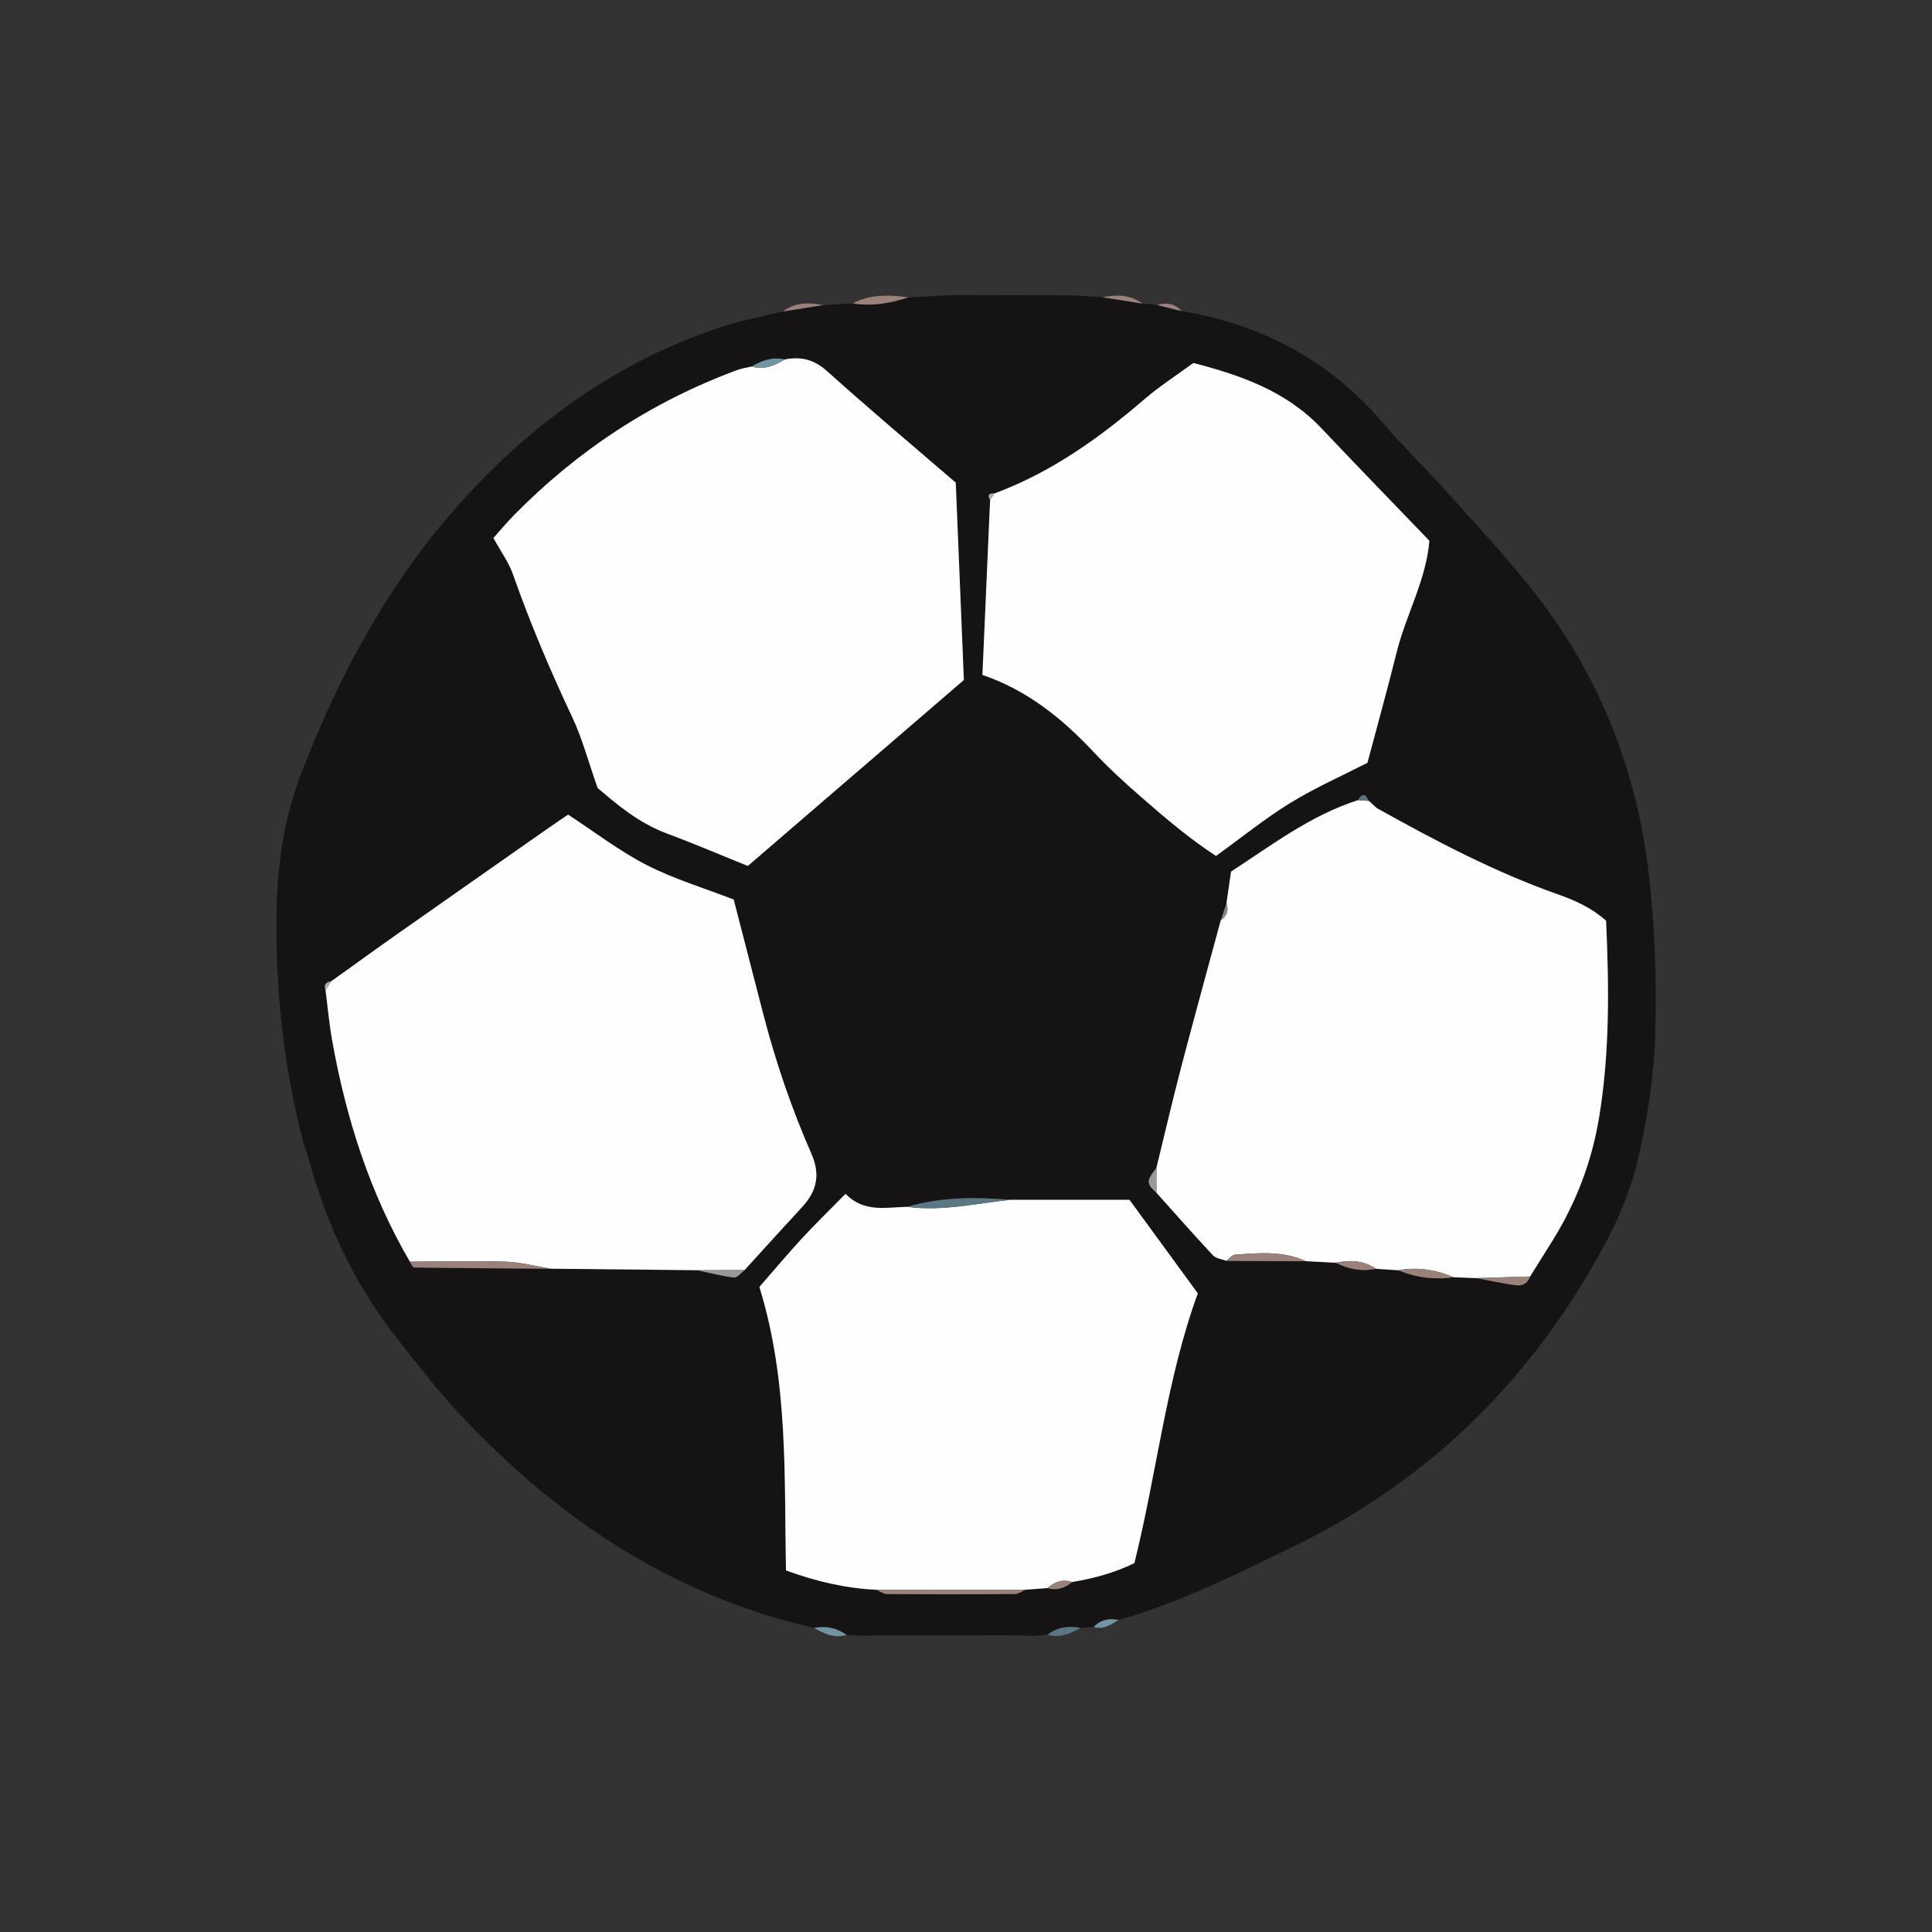
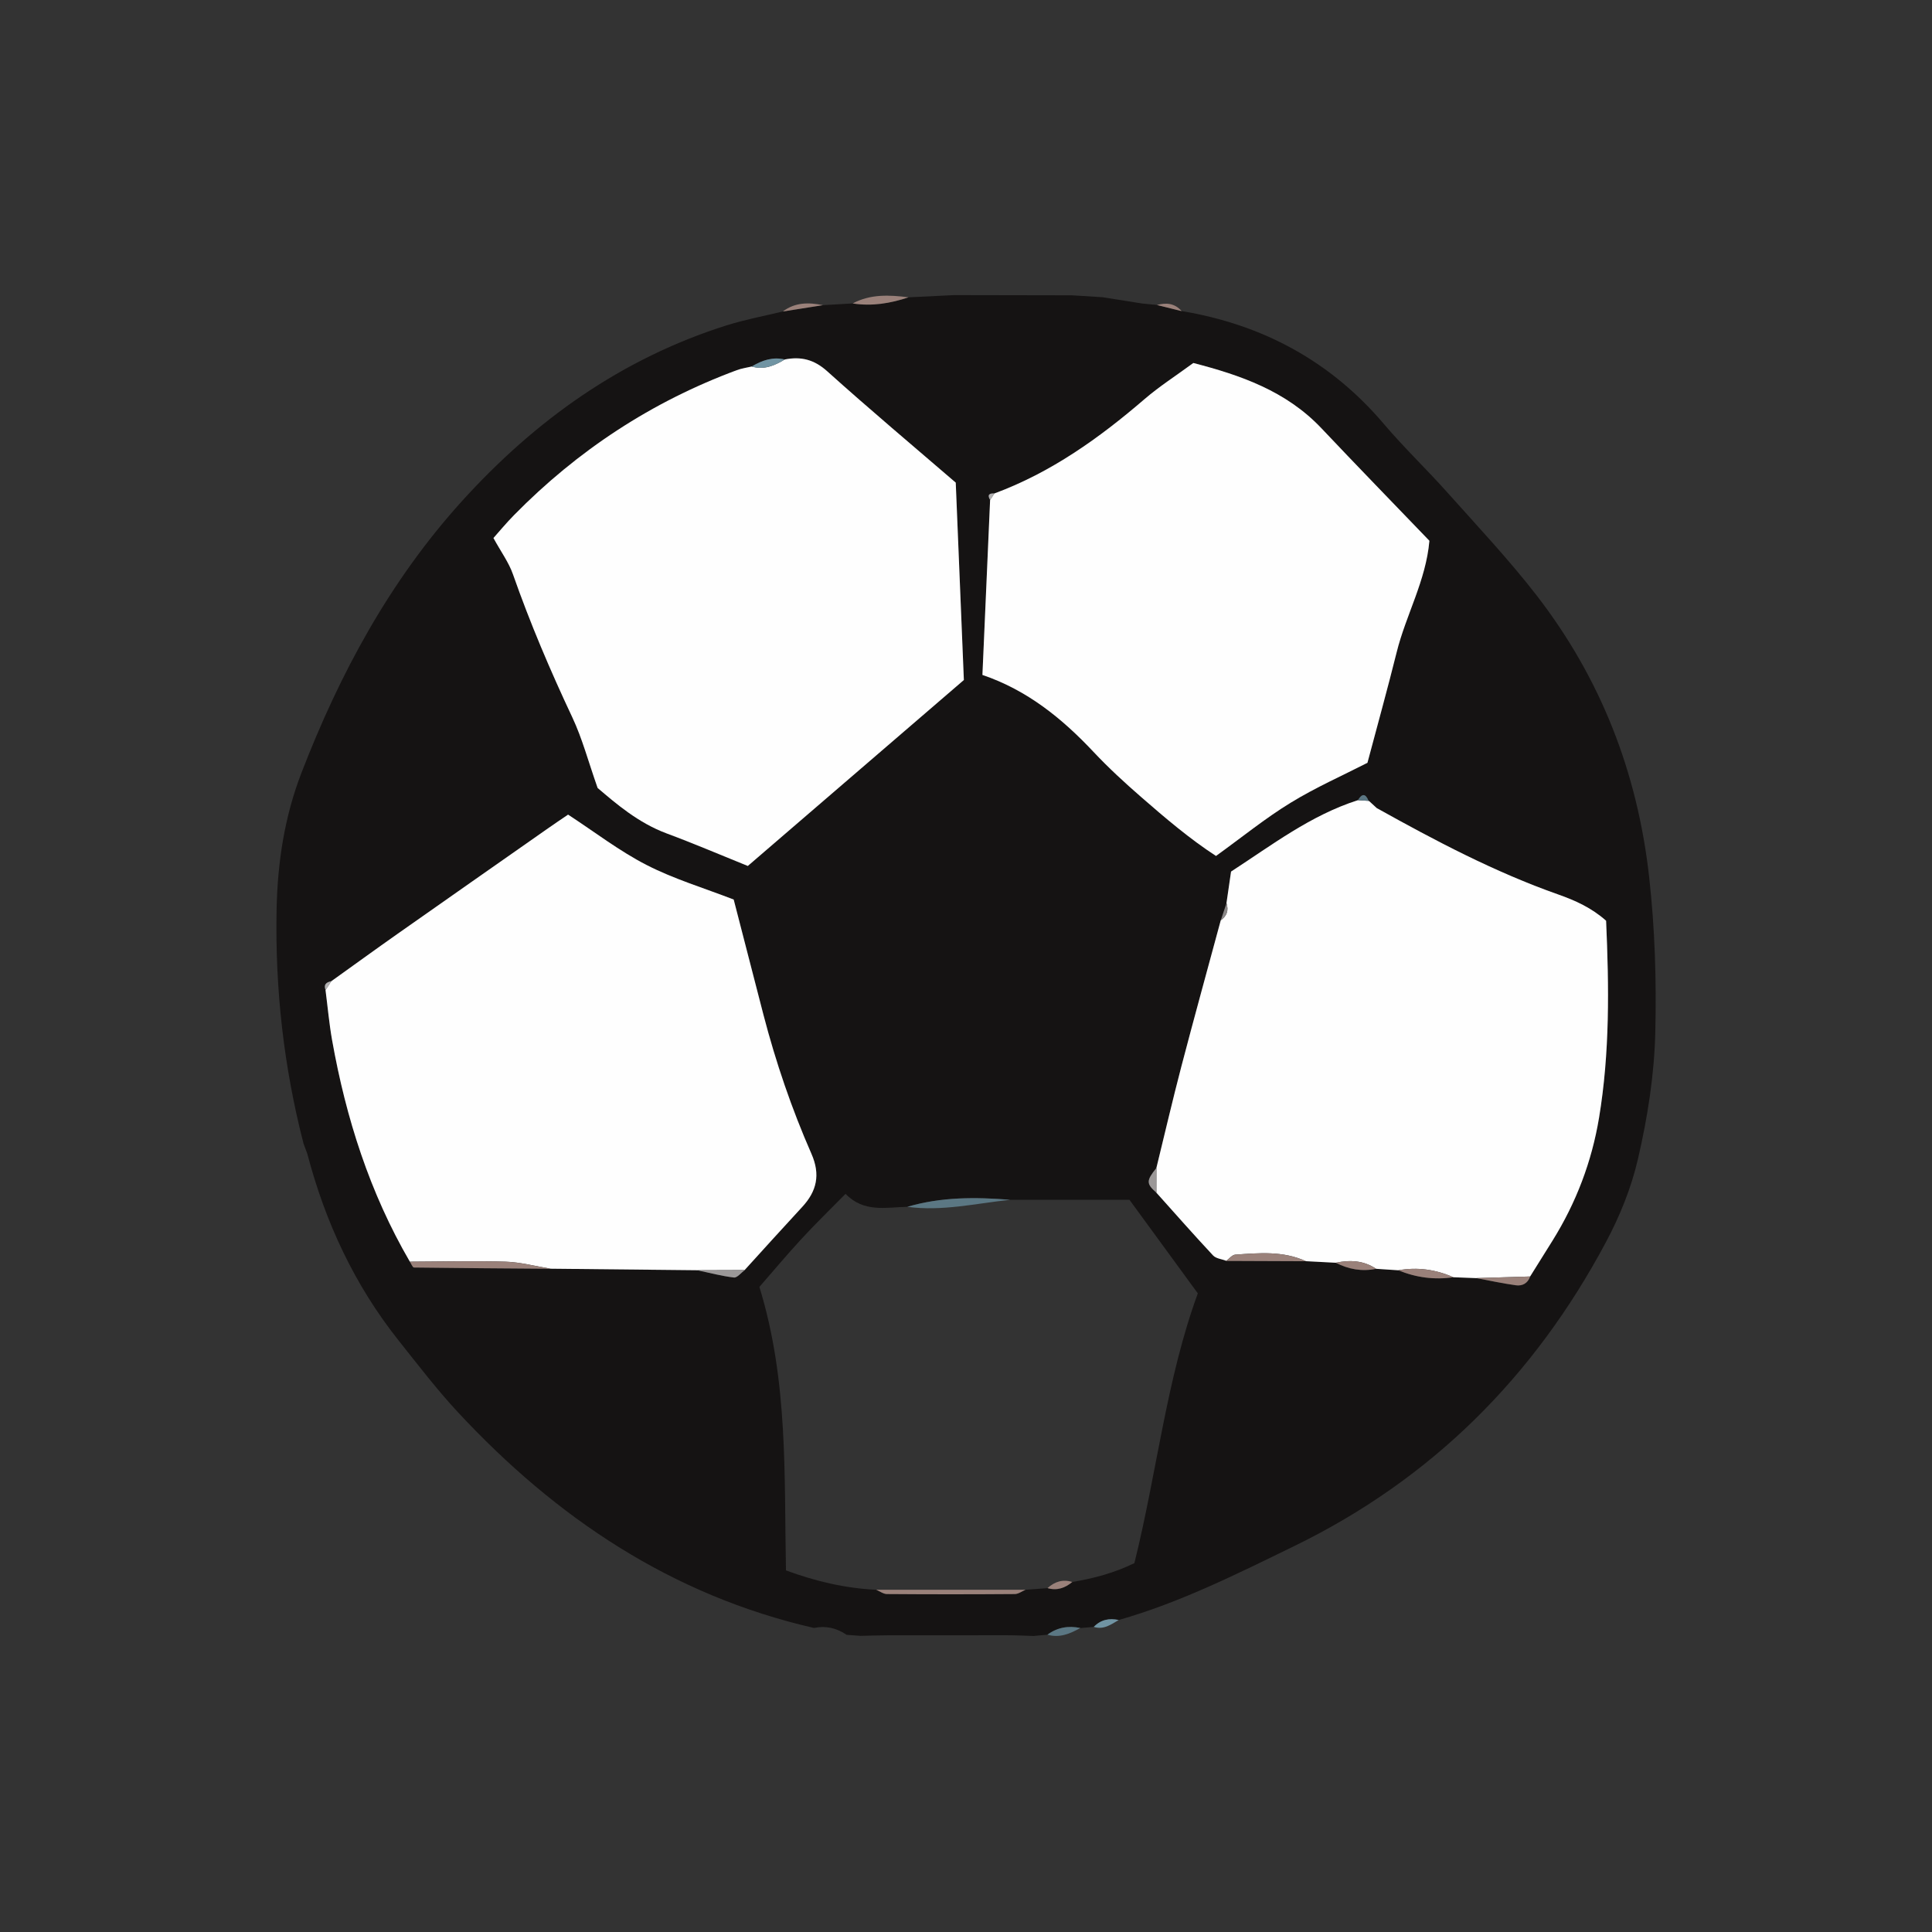
<svg xmlns="http://www.w3.org/2000/svg" width="1200" zoomAndPan="magnify" viewBox="0 0 900 900" height="1200" preserveAspectRatio="xMidYMid meet" version="1.0">
  <rect x="0" y="0" width="900" height="900" fill="#333333" stroke="none" />
  <defs>
    <clipPath id="6105972340">
      <path d="M 128.648 137.469 L 771.398 137.469 L 771.398 762.219 L 128.648 762.219 Z M 128.648 137.469 " clip-rule="nonzero" />
    </clipPath>
    <clipPath id="fca4166b82">
      <path d="M 397 137.469 L 424 137.469 L 424 142 L 397 142 Z M 397 137.469 " clip-rule="nonzero" />
    </clipPath>
    <clipPath id="eb02eb8ce0">
      <path d="M 513 137.469 L 533 137.469 L 533 142 L 513 142 Z M 513 137.469 " clip-rule="nonzero" />
    </clipPath>
    <clipPath id="ae03137f4c">
-       <path d="M 379 757 L 395 757 L 395 762.219 L 379 762.219 Z M 379 757 " clip-rule="nonzero" />
-     </clipPath>
+       </clipPath>
    <clipPath id="8e417a5cee">
      <path d="M 487 757 L 504 757 L 504 762.219 L 487 762.219 Z M 487 757 " clip-rule="nonzero" />
    </clipPath>
  </defs>
  <g clip-path="url(#6105972340)">
    <path fill="#151313" d="M 423.238 138.504 C 430.32 138.152 437.406 137.824 444.492 137.469 C 462.82 137.496 481.148 137.547 499.449 137.57 C 504.141 137.875 508.855 138.176 513.543 138.453 C 519.77 139.438 525.973 140.418 532.199 141.402 C 534.445 141.629 536.688 141.855 538.957 142.055 C 542.789 143.016 546.621 143.945 550.453 144.902 C 588.168 151.203 619.809 168.184 644.719 197.566 C 654.098 208.602 664.633 218.652 674.289 229.465 C 688.359 245.238 702.906 260.684 715.84 277.387 C 745.688 315.988 762.781 359.805 768.227 408.461 C 770.926 432.598 771.68 456.66 771.102 480.824 C 770.621 500.832 767.52 520.535 763.008 539.961 C 759.855 553.492 754.664 566.344 748.082 578.688 C 714.652 641.379 666.852 689.125 602.664 720.344 C 576.094 733.27 549.723 746.523 521.156 754.66 C 516.719 753.703 512.762 754.512 509.512 757.863 C 507.441 758.039 505.375 758.215 503.281 758.414 C 497.711 757.23 492.566 758.113 487.93 761.516 C 485.785 761.715 483.617 761.895 481.477 762.094 C 477.316 761.969 473.156 761.766 468.969 761.766 C 450.441 761.766 431.91 761.766 413.379 761.793 C 409.219 761.793 405.059 761.969 400.875 762.043 C 398.707 761.895 396.562 761.715 394.395 761.566 C 389.758 758.391 384.715 757.207 379.168 758.367 C 312.836 743.148 259.062 707.066 213.355 657.906 C 203.523 647.324 194.699 635.785 185.699 624.469 C 165.148 598.617 151.512 569.34 143.164 537.492 C 142.586 535.906 141.98 534.344 141.402 532.754 C 132.176 497 128.113 460.691 128.848 423.703 C 129.273 401.758 132.551 380.441 140.395 360.109 C 158.27 313.77 181.637 270.484 215.219 233.418 C 249.355 195.75 289.594 167 338.504 151.555 C 347.051 148.859 355.949 147.223 364.672 145.105 C 370.898 144.121 377.125 143.141 383.352 142.156 C 387.969 141.879 392.605 141.629 397.219 141.352 C 406.145 142.762 414.766 141.352 423.238 138.504 Z M 637.91 373.312 L 637.559 373.086 C 636.121 369.508 634.43 369.605 632.566 372.781 C 610.48 379.836 592.379 393.797 573.473 406.043 C 572.715 411.359 572.008 416.07 571.328 420.781 C 570.445 423.426 569.562 426.074 568.68 428.719 C 562.555 451.371 556.301 474.023 550.352 496.723 C 546.242 512.445 542.562 528.27 538.703 544.043 C 533.891 550.039 533.891 551.375 538.68 555.609 C 547.453 565.383 556.125 575.262 565.102 584.863 C 566.461 586.324 569.184 586.551 571.254 587.355 C 583.605 587.406 595.984 587.457 608.34 587.508 C 612.977 587.758 617.617 587.984 622.254 588.238 C 628.203 591.312 634.43 592.445 641.062 591.059 C 644.516 591.285 647.945 591.512 651.398 591.742 C 659.645 595.141 668.188 596.277 677.039 594.992 C 680.566 595.117 684.098 595.27 687.652 595.418 C 693.805 596.555 699.957 597.914 706.133 598.77 C 709.105 599.172 711.703 597.887 712.789 594.688 C 716.293 589.07 719.797 583.477 723.301 577.855 C 734.242 560.27 741.504 541.172 744.883 520.812 C 749.949 490.398 749.547 459.734 748.184 428.969 C 741.43 422.949 733.812 419.52 725.871 416.723 C 696.273 406.293 668.645 391.703 641.34 376.484 C 640.203 375.426 639.07 374.395 637.91 373.336 Z M 461.23 232.914 C 460.047 259.953 458.859 286.961 457.652 314.426 C 478.602 321.531 494.785 334.711 509.383 350.258 C 516.395 357.715 523.98 364.695 531.723 371.422 C 542.965 381.223 554.359 390.898 566.461 398.758 C 578.562 390.016 589.379 381.223 601.152 374.016 C 612.852 366.836 625.531 361.242 637.004 355.371 C 641.719 337.582 646.406 320.777 650.617 303.867 C 654.953 286.484 664.258 270.484 665.871 251.938 C 648.93 234.301 632.113 217.016 615.547 199.504 C 599.086 182.094 577.832 174.785 555.898 169.117 C 547.703 175.141 540.066 180.004 533.258 185.875 C 512.105 204.09 489.668 220.117 463.246 229.891 C 460.828 229.742 459.77 230.523 461.23 232.941 Z M 499.5 736.949 C 509.535 735.285 519.293 732.664 528.445 728.156 C 538.98 685.773 543.344 642.484 557.992 602.5 C 547.148 587.66 536.941 573.648 526.148 558.91 L 470.559 558.91 C 454.422 557.598 438.363 557.547 422.633 562.184 C 412.723 562.41 402.414 564.98 393.891 556.137 C 386.656 563.496 379.797 570.148 373.32 577.176 C 366.438 584.637 359.934 592.422 353.754 599.5 C 367.27 643.316 365.25 687.336 366.133 731.555 C 379.949 736.645 393.766 739.895 408.188 740.578 C 409.852 741.258 411.516 742.543 413.18 742.566 C 433.02 742.691 452.887 742.691 472.727 742.566 C 474.391 742.566 476.055 741.258 477.719 740.578 C 481.121 740.324 484.551 740.074 487.953 739.82 C 492.34 741.105 496.098 739.797 499.477 736.973 Z M 365.578 167.453 C 359.934 166.117 354.914 167.859 350.176 170.73 C 347.855 171.285 345.434 171.613 343.219 172.445 C 303.535 187.16 269.02 209.836 239.422 239.996 C 235.691 243.801 232.262 247.934 229.867 250.629 C 233.449 257.18 237.027 262.043 238.945 267.484 C 246.934 290.262 256.363 312.41 266.652 334.258 C 271.215 343.957 273.988 354.516 278.398 367.062 C 286.82 374.219 297.23 383.289 310.594 388.254 C 322.871 392.812 334.949 397.977 348.359 403.395 C 381.59 374.797 415.348 345.746 449.004 316.77 C 447.719 285.652 446.48 255.566 445.223 224.828 C 425.379 207.719 405.086 190.711 385.395 172.996 C 379.27 167.48 373.117 165.969 365.578 167.453 Z M 154.359 457.09 C 152.016 457.52 150.629 458.574 151.664 461.223 C 152.645 468.957 153.328 476.77 154.688 484.453 C 161.141 520.836 172.234 555.66 190.941 587.758 C 191.57 588.691 192.203 590.43 192.855 590.457 C 214.086 590.758 235.312 590.883 256.539 591.035 C 279.332 591.262 302.121 591.512 324.914 591.742 C 330.562 592.926 336.156 594.438 341.855 595.117 C 343.395 595.293 345.207 592.898 346.898 591.664 C 355.824 581.863 364.695 572.012 373.699 562.285 C 380.531 554.902 382.27 547.168 378.035 537.543 C 368.832 516.578 361.445 494.934 355.672 472.762 C 350.98 454.746 346.344 436.707 341.805 419.066 C 327.812 413.652 313.922 409.469 301.215 402.969 C 288.535 396.465 277.062 387.598 264.66 379.508 C 261.582 381.625 258.078 383.969 254.648 386.363 C 231.457 402.59 208.262 418.816 185.117 435.117 C 174.805 442.375 164.621 449.781 154.359 457.113 Z M 154.359 457.09 " fill-opacity="1" fill-rule="nonzero" />
  </g>
  <g clip-path="url(#fca4166b82)">
    <path fill="#9a817a" d="M 423.238 138.504 C 414.766 141.324 406.145 142.762 397.219 141.352 C 405.516 136.918 414.336 137.371 423.238 138.504 Z M 423.238 138.504 " fill-opacity="1" fill-rule="nonzero" />
  </g>
  <path fill="#9a817a" d="M 383.352 142.156 C 377.125 143.141 370.898 144.121 364.672 145.105 C 370.371 140.77 376.746 140.82 383.352 142.156 Z M 383.352 142.156 " fill-opacity="1" fill-rule="nonzero" />
  <g clip-path="url(#eb02eb8ce0)">
-     <path fill="#9a817a" d="M 532.199 141.426 C 525.973 140.445 519.77 139.461 513.543 138.477 C 520.125 137.168 526.504 137.195 532.199 141.426 Z M 532.199 141.426 " fill-opacity="1" fill-rule="nonzero" />
-   </g>
+     </g>
  <g clip-path="url(#ae03137f4c)">
    <path fill="#7094a3" d="M 379.168 758.391 C 384.715 757.23 389.758 758.391 394.395 761.59 C 388.699 763.43 383.934 760.934 379.168 758.391 Z M 379.168 758.391 " fill-opacity="1" fill-rule="nonzero" />
  </g>
  <g clip-path="url(#8e417a5cee)">
    <path fill="#5b7783" d="M 487.93 761.488 C 492.566 758.09 497.711 757.207 503.281 758.391 C 498.492 761.012 493.602 763.18 487.93 761.488 Z M 487.93 761.488 " fill-opacity="1" fill-rule="nonzero" />
  </g>
  <path fill="#9a817a" d="M 550.453 144.93 C 546.621 143.973 542.789 143.039 538.957 142.082 C 543.316 140.871 547.301 141.273 550.453 144.93 Z M 550.453 144.93 " fill-opacity="1" fill-rule="nonzero" />
  <path fill="#7094a3" d="M 509.512 757.863 C 512.762 754.512 516.695 753.68 521.156 754.66 C 517.551 756.754 514.098 759.348 509.512 757.863 Z M 509.512 757.863 " fill-opacity="1" fill-rule="nonzero" />
  <path fill="#8a8787" d="M 141.402 532.781 C 141.98 534.367 142.586 535.93 143.168 537.516 C 142.586 535.93 141.98 534.367 141.402 532.781 Z M 141.402 532.781 " fill-opacity="1" fill-rule="nonzero" />
  <path fill="#fefefe" d="M 687.629 595.395 C 684.098 595.242 680.566 595.117 677.039 594.992 C 668.82 591.363 660.273 590.152 651.398 591.742 C 647.945 591.512 644.516 591.285 641.062 591.059 C 635.238 587.156 628.887 586.828 622.254 588.238 C 617.617 587.984 612.977 587.758 608.336 587.508 C 597.723 582.645 586.531 583.676 575.41 584.457 C 573.977 584.559 572.641 586.348 571.254 587.332 C 569.16 586.523 566.461 586.297 565.102 584.836 C 556.125 575.238 547.453 565.359 538.68 555.582 C 538.68 551.727 538.68 547.871 538.703 544.02 C 542.562 528.246 546.242 512.422 550.352 496.699 C 556.301 473.996 562.555 451.371 568.68 428.691 C 571.504 426.703 572.438 424.059 571.328 420.758 C 572.008 416.043 572.688 411.309 573.473 406.016 C 592.379 393.77 610.48 379.812 632.566 372.758 C 634.23 372.855 635.895 372.957 637.559 373.059 C 637.559 373.059 637.91 373.285 637.91 373.285 C 639.047 374.344 640.18 375.379 641.34 376.434 C 668.645 391.652 696.273 406.242 725.871 416.676 C 733.812 419.473 741.43 422.898 748.184 428.918 C 749.547 459.684 749.949 490.348 744.883 520.762 C 741.504 541.094 734.242 560.219 723.301 577.805 C 719.797 583.426 716.293 589.043 712.789 594.637 C 704.395 594.891 696.023 595.141 687.629 595.395 Z M 687.629 595.395 " fill-opacity="1" fill-rule="nonzero" />
  <path fill="#fefefe" d="M 190.941 587.758 C 172.234 555.633 161.168 520.836 154.688 484.453 C 153.328 476.77 152.645 468.957 151.637 461.223 C 152.543 459.836 153.426 458.477 154.336 457.09 C 164.594 449.758 174.781 442.348 185.094 435.094 C 208.234 418.789 231.457 402.59 254.625 386.336 C 258.055 383.918 261.559 381.574 264.633 379.484 C 277.039 387.57 288.508 396.441 301.191 402.941 C 313.895 409.469 327.789 413.625 341.781 419.043 C 346.344 436.68 350.957 454.723 355.645 472.738 C 361.418 494.91 368.805 516.555 378.008 537.516 C 382.242 547.168 380.504 554.902 373.672 562.262 C 364.672 571.984 355.797 581.84 346.871 591.641 C 339.535 591.664 332.199 591.691 324.863 591.715 C 302.07 591.488 279.281 591.238 256.492 591.008 C 249.508 589.875 242.574 587.961 235.566 587.734 C 220.691 587.254 205.789 587.684 190.891 587.734 Z M 190.941 587.758 " fill-opacity="1" fill-rule="nonzero" />
  <path fill="#fefefe" d="M 365.578 167.453 C 373.117 165.969 379.27 167.453 385.395 172.996 C 405.086 190.711 425.379 207.742 445.223 224.828 C 446.48 255.566 447.719 285.652 449.004 316.77 C 415.348 345.746 381.59 374.773 348.359 403.395 C 334.949 397.977 322.898 392.812 310.594 388.254 C 297.23 383.289 286.82 374.219 278.398 367.062 C 273.988 354.516 271.215 343.957 266.652 334.258 C 256.363 312.41 246.934 290.262 238.945 267.484 C 237.027 262.016 233.449 257.156 229.867 250.629 C 232.262 247.957 235.664 243.824 239.422 239.996 C 269.047 209.836 303.559 187.16 343.219 172.445 C 345.434 171.613 347.855 171.285 350.199 170.73 C 355.949 172.445 360.84 170.301 365.605 167.453 Z M 365.578 167.453 " fill-opacity="1" fill-rule="nonzero" />
-   <path fill="#fefefe" d="M 408.188 740.578 C 393.766 739.871 379.949 736.645 366.133 731.555 C 365.277 687.312 367.293 643.316 353.754 599.5 C 359.934 592.422 366.461 584.637 373.32 577.176 C 379.797 570.172 386.656 563.496 393.891 556.137 C 402.438 564.98 412.723 562.41 422.633 562.184 C 438.816 564.375 454.625 560.598 470.559 558.91 L 526.148 558.91 C 536.914 573.648 547.148 587.684 557.992 602.5 C 543.344 642.484 538.98 685.773 528.445 728.156 C 519.266 732.664 509.535 735.285 499.5 736.949 C 495.09 735.562 491.309 736.773 487.98 739.797 C 484.574 740.047 481.148 740.301 477.742 740.551 C 454.574 740.551 431.379 740.551 408.211 740.551 Z M 408.188 740.578 " fill-opacity="1" fill-rule="nonzero" />
  <path fill="#fefefe" d="M 463.246 229.867 C 489.668 220.09 512.105 204.066 533.258 185.848 C 540.066 180.004 547.703 175.113 555.898 169.094 C 577.809 174.762 599.059 182.07 615.547 199.48 C 632.113 217.016 648.93 234.301 665.871 251.914 C 664.258 270.484 654.93 286.457 650.617 303.844 C 646.406 320.75 641.742 337.559 637.004 355.344 C 625.531 361.215 612.852 366.809 601.152 373.992 C 589.379 381.199 578.59 389.992 566.461 398.734 C 554.359 390.871 542.965 381.199 531.723 371.395 C 523.98 364.668 516.395 357.688 509.383 350.23 C 494.762 334.684 478.602 321.531 457.652 314.402 C 458.859 286.938 460.047 259.926 461.23 232.891 C 461.887 231.883 462.566 230.848 463.246 229.84 Z M 463.246 229.867 " fill-opacity="1" fill-rule="nonzero" />
  <path fill="#9a817a" d="M 408.188 740.578 C 431.355 740.578 454.551 740.578 477.719 740.578 C 476.055 741.281 474.391 742.566 472.727 742.566 C 452.887 742.719 433.02 742.719 413.18 742.566 C 411.516 742.566 409.852 741.281 408.188 740.578 Z M 408.188 740.578 " fill-opacity="1" fill-rule="nonzero" />
  <path fill="#9a817a" d="M 190.941 587.758 C 205.84 587.707 220.742 587.305 235.617 587.758 C 242.625 587.984 249.582 589.902 256.539 591.035 C 235.312 590.883 214.086 590.734 192.855 590.457 C 192.203 590.457 191.57 588.691 190.941 587.758 Z M 190.941 587.758 " fill-opacity="1" fill-rule="nonzero" />
  <path fill="#5b7783" d="M 470.582 558.91 C 454.652 560.598 438.867 564.375 422.656 562.184 C 438.391 557.547 454.449 557.598 470.582 558.91 Z M 470.582 558.91 " fill-opacity="1" fill-rule="nonzero" />
  <path fill="#9a817a" d="M 571.254 587.355 C 572.641 586.348 573.949 584.586 575.41 584.484 C 586.531 583.676 597.723 582.668 608.336 587.531 C 595.984 587.48 583.605 587.434 571.254 587.383 Z M 571.254 587.355 " fill-opacity="1" fill-rule="nonzero" />
  <path fill="#9a817a" d="M 651.375 591.742 C 660.246 590.152 668.793 591.363 677.012 594.992 C 668.164 596.277 659.617 595.141 651.375 591.742 Z M 651.375 591.742 " fill-opacity="1" fill-rule="nonzero" />
  <path fill="#9a817a" d="M 687.629 595.395 C 696.023 595.141 704.391 594.891 712.789 594.637 C 711.703 597.863 709.105 599.148 706.133 598.719 C 699.93 597.863 693.805 596.527 687.652 595.367 Z M 687.629 595.395 " fill-opacity="1" fill-rule="nonzero" />
  <path fill="#9b9898" d="M 324.938 591.742 C 332.273 591.715 339.613 591.691 346.949 591.664 C 345.258 592.875 343.418 595.293 341.906 595.117 C 336.207 594.461 330.586 592.949 324.965 591.742 Z M 324.938 591.742 " fill-opacity="1" fill-rule="nonzero" />
  <path fill="#9a817a" d="M 622.254 588.238 C 628.887 586.852 635.238 587.156 641.062 591.059 C 634.457 592.422 628.203 591.285 622.254 588.238 Z M 622.254 588.238 " fill-opacity="1" fill-rule="nonzero" />
  <path fill="#7094a3" d="M 365.578 167.453 C 360.812 170.301 355.898 172.445 350.176 170.73 C 354.941 167.859 359.934 166.117 365.578 167.453 Z M 365.578 167.453 " fill-opacity="1" fill-rule="nonzero" />
  <path fill="#9a817a" d="M 487.98 739.797 C 491.309 736.773 495.09 735.562 499.5 736.949 C 496.121 739.77 492.367 741.082 487.98 739.797 Z M 487.98 739.797 " fill-opacity="1" fill-rule="nonzero" />
  <path fill="#9b9898" d="M 538.73 544.043 C 538.73 547.898 538.73 551.754 538.703 555.609 C 533.914 551.375 533.941 550.039 538.73 544.043 Z M 538.73 544.043 " fill-opacity="1" fill-rule="nonzero" />
  <path fill="#8a8787" d="M 571.352 420.781 C 572.461 424.082 571.531 426.727 568.707 428.719 C 569.59 426.074 570.469 423.426 571.352 420.781 Z M 571.352 420.781 " fill-opacity="1" fill-rule="nonzero" />
  <path fill="#5b7783" d="M 637.559 373.086 C 635.895 372.984 634.23 372.883 632.566 372.781 C 634.43 369.605 636.094 369.508 637.559 373.086 Z M 637.559 373.086 " fill-opacity="1" fill-rule="nonzero" />
  <path fill="#b1b0b1" d="M 154.359 457.09 C 153.453 458.449 152.57 459.836 151.664 461.223 C 150.629 458.578 152.016 457.543 154.359 457.09 Z M 154.359 457.09 " fill-opacity="1" fill-rule="nonzero" />
  <path fill="#5b7783" d="M 641.34 376.461 C 640.203 375.426 639.07 374.367 637.91 373.312 C 639.047 374.344 640.18 375.402 641.34 376.461 Z M 641.34 376.461 " fill-opacity="1" fill-rule="nonzero" />
  <path fill="#b1b0b1" d="M 463.246 229.867 C 462.566 230.875 461.91 231.906 461.254 232.914 C 459.793 230.496 460.828 229.715 463.246 229.867 Z M 463.246 229.867 " fill-opacity="1" fill-rule="nonzero" />
</svg>